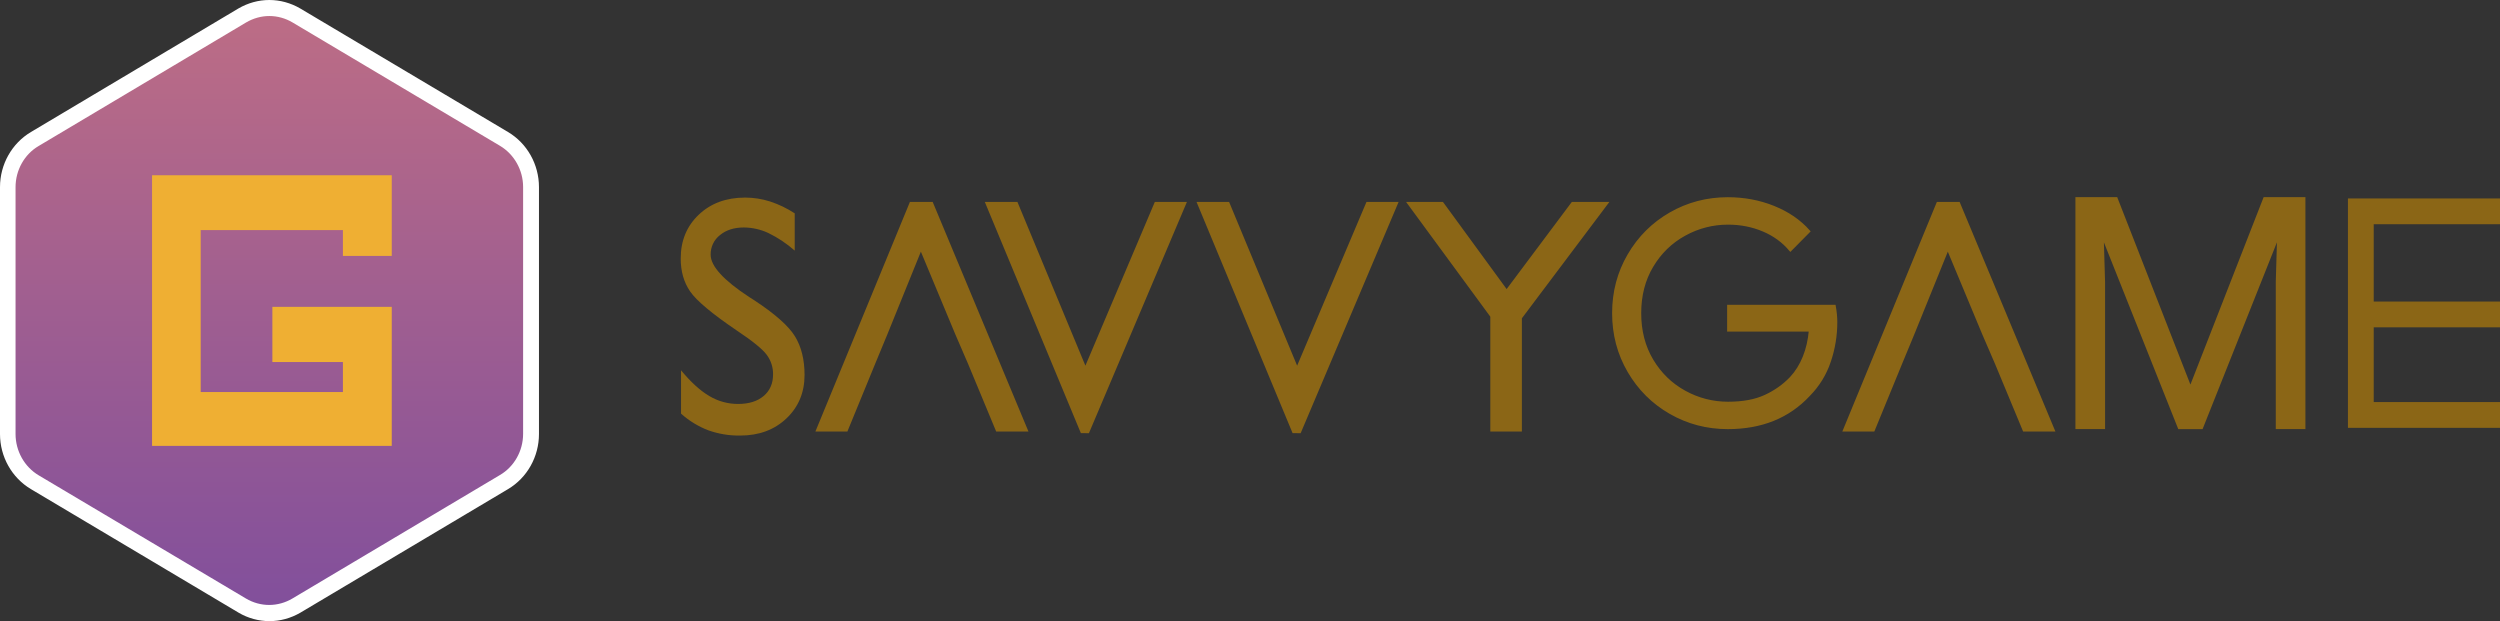
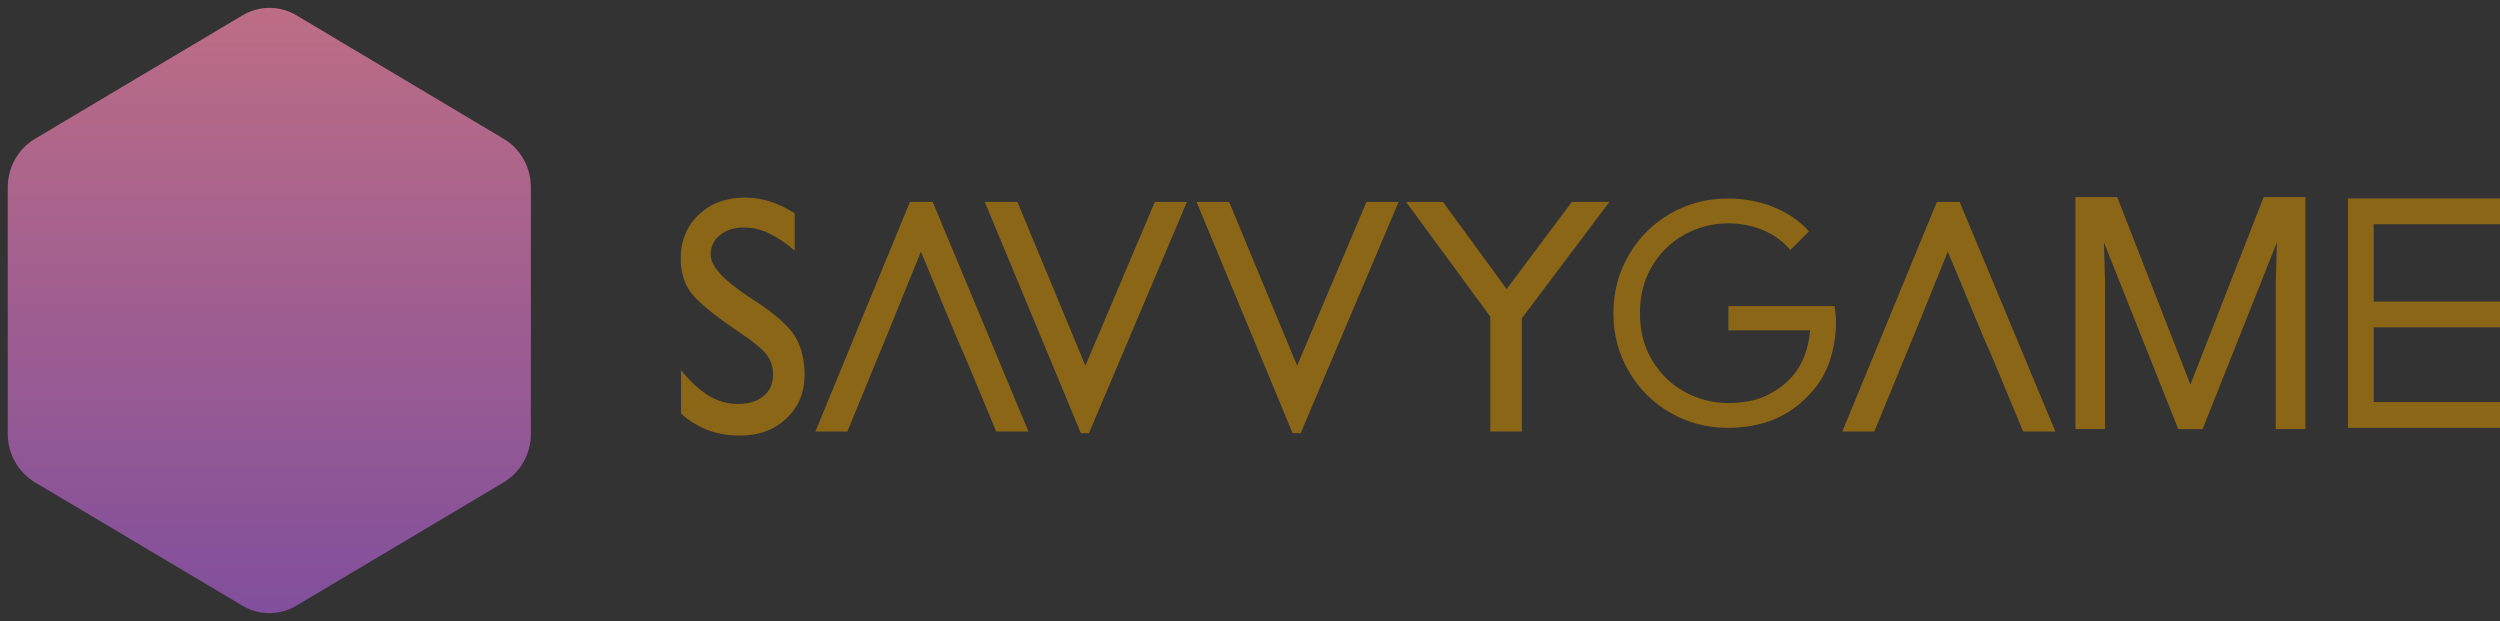
<svg xmlns="http://www.w3.org/2000/svg" width="970" height="241" viewBox="0 0 970 241" fill="none">
  <rect x="0" y="0" width="970" height="241" fill="#333333" stroke="none" />
  <path d="M590.489 167.437V123.497L624.435 78.358H609.862L584.573 112.158L559.879 78.358H545.567L578.242 122.867V167.437H590.489ZM504.655 168.074L542.659 78.358H530.192L503.285 141.885L476.887 78.344H464.252L501.527 168.061L504.655 168.074ZM422.505 168.074L460.522 78.358H448.068L421.135 141.885L394.756 78.344H382.102L419.377 168.061L422.505 168.074ZM344.292 129.739L357.301 97.647L370.671 129.739L375.624 141.201L386.521 167.437H399.048L361.887 78.358H353.043L316.37 167.437H328.783L339.546 141.201L344.292 129.739ZM274.83 166.963C278.793 168.371 282.971 169.059 287.17 168.996C294.479 168.996 300.471 166.777 305.146 162.34C309.821 157.903 312.16 152.291 312.165 145.504C312.165 139.513 310.915 134.493 308.415 130.444C305.914 126.396 300.609 121.715 292.498 116.401L290.686 115.249C280.712 108.715 275.728 103.241 275.732 98.826C275.702 97.36 276.014 95.908 276.641 94.587C277.268 93.266 278.194 92.113 279.342 91.222C281.744 89.243 284.839 88.255 288.627 88.26C291.886 88.283 295.103 89.007 298.066 90.381C301.783 92.185 305.241 94.49 308.348 97.234V82.777C305.366 80.82 302.143 79.27 298.762 78.168C295.639 77.168 292.383 76.66 289.109 76.663C281.769 76.663 275.766 78.882 271.1 83.319C266.434 87.756 264.107 93.433 264.121 100.351C264.121 105.272 265.331 109.528 267.777 113.087C270.224 116.645 276.214 121.688 285.786 128.174C291.954 132.286 295.854 135.449 297.485 137.663C299.126 139.847 299.993 142.528 299.945 145.274C299.945 148.789 298.733 151.577 296.308 153.638C293.884 155.698 290.575 156.73 286.381 156.735C282.459 156.745 278.606 155.687 275.224 153.671C271.735 151.625 268.074 148.294 264.241 143.681V160.49C267.355 163.28 270.943 165.473 274.83 166.963Z" fill="#8B6616" />
  <path d="M742.744 129.74L755.753 97.647L769.123 129.74L774.076 141.201L784.973 167.437H797.5L760.339 78.358H751.495L714.822 167.437H727.235L737.998 141.201L742.744 129.74Z" fill="#8B6616" />
  <path d="M631.986 144.118C627.999 137.296 626 129.761 626 121.515C626 113.268 627.999 105.734 631.986 98.911C635.973 92.089 641.362 86.739 648.133 82.853C654.914 78.968 662.332 77.02 670.386 77.02C676.689 77.02 682.606 78.127 688.154 80.352C693.692 82.577 698.266 85.701 701.855 89.755L694.676 97.013C691.882 93.681 688.372 91.12 684.147 89.34C679.921 87.56 675.377 86.66 670.505 86.66C664.519 86.66 658.901 88.104 653.632 91.001C648.362 93.898 644.156 97.982 641.014 103.252C637.862 108.522 636.291 114.613 636.291 121.515C636.291 128.416 637.862 134.497 641.014 139.777C644.166 145.048 648.372 149.141 653.632 152.028C658.891 154.926 664.519 156.369 670.505 156.369C676.252 156.369 681.054 155.479 684.922 153.69C688.79 151.91 692.121 149.547 694.915 146.61C696.993 144.385 698.663 141.715 699.936 138.581C701.209 135.447 702.014 131.976 702.332 128.169H670.624V118.766H711.778C712.176 120.991 712.375 123.047 712.375 124.956C712.375 130.186 711.54 135.288 709.859 140.242C708.189 145.196 705.514 149.547 701.845 153.274C693.951 161.758 683.461 166 670.386 166C662.332 166 654.914 164.052 648.133 160.166C641.352 156.29 635.973 150.931 631.986 144.118Z" fill="#8B6616" />
  <path d="M821.138 77L849.634 149.952H850.132L878.628 77H894V165.99H883.5V109.442L883.997 92.543H883.5L854.258 166H845.508L816.266 92.543H815.769L816.266 109.442V165.99H805.766V77H821.138Z" fill="#8B6616" />
-   <path d="M631.986 144.118C627.999 137.296 626 129.761 626 121.515C626 113.268 627.999 105.734 631.986 98.911C635.973 92.089 641.362 86.739 648.133 82.853C654.914 78.968 662.332 77.02 670.386 77.02C676.689 77.02 682.606 78.127 688.154 80.352C693.692 82.577 698.266 85.701 701.855 89.755L694.676 97.013C691.882 93.681 688.372 91.12 684.147 89.34C679.921 87.56 675.377 86.66 670.505 86.66C664.519 86.66 658.901 88.104 653.632 91.001C648.362 93.898 644.156 97.982 641.014 103.252C637.862 108.522 636.291 114.613 636.291 121.515C636.291 128.416 637.862 134.497 641.014 139.777C644.166 145.048 648.372 149.141 653.632 152.028C658.891 154.926 664.519 156.369 670.505 156.369C676.252 156.369 681.054 155.479 684.922 153.69C688.79 151.91 692.121 149.547 694.915 146.61C696.993 144.385 698.663 141.715 699.936 138.581C701.209 135.447 702.014 131.976 702.332 128.169H670.624V118.766H711.778C712.176 120.991 712.375 123.047 712.375 124.956C712.375 130.186 711.54 135.288 709.859 140.242C708.189 145.196 705.514 149.547 701.845 153.274C693.951 161.758 683.461 166 670.386 166C662.332 166 654.914 164.052 648.133 160.166C641.352 156.29 635.973 150.931 631.986 144.118Z" stroke="#8B6616" />
  <path d="M821.138 77L849.634 149.952H850.132L878.628 77H894V165.99H883.5V109.442L883.997 92.543H883.5L854.258 166H845.508L816.266 92.543H815.769L816.266 109.442V165.99H805.766V77H821.138Z" stroke="#8B6616" />
  <path fill-rule="evenodd" clip-rule="evenodd" d="M970 87V77H921L911 77L911 77V166H921L970 166V156H921V127L970 127V117L921 117V87L970 87Z" fill="#8B6616" />
  <path d="M104.5 237.892C100.82 237.892 97.2 236.897 94.002 234.97L13.515 187.106C7.059 183.252 3.017 176.103 3.017 168.395V72.605C3.017 64.896 7.059 57.748 13.515 53.894L94.062 5.967C97.26 4.103 100.88 3.046 104.56 3.046C108.241 3.046 111.861 4.04 115.059 5.967L195.485 53.894C201.941 57.748 205.983 64.896 205.983 72.605V168.395C205.983 176.103 201.941 183.252 195.485 187.106L114.938 235.032C111.801 236.897 108.181 237.892 104.5 237.892Z" fill="url(#paint0_linear_159_2)" />
-   <path d="M104.5 6.216C107.637 6.216 110.775 7.086 113.49 8.702L193.977 56.567C199.527 59.861 202.967 66.015 202.967 72.542V168.333C202.967 174.922 199.527 181.076 193.977 184.309L113.43 232.235C110.714 233.851 107.577 234.722 104.44 234.722C101.302 234.722 98.165 233.851 95.45 232.235L15.023 184.433C9.473 181.138 6.033 174.984 6.033 168.395V72.605C6.033 66.015 9.473 59.861 15.023 56.629L95.51 8.702C98.285 7.086 101.363 6.216 104.5 6.216ZM104.5 -0C100.337 -0 96.234 1.119 92.493 3.294L12.007 51.221C4.585 55.634 0 63.778 0 72.605V168.395C0 177.222 4.585 185.365 12.007 189.779L92.554 237.705C96.234 239.881 100.397 241 104.56 241C108.723 241 112.826 239.881 116.567 237.705L197.114 189.779C204.535 185.365 209.121 177.222 209.121 168.395V72.605C209.121 63.778 204.535 55.634 197.114 51.221L116.507 3.294C112.766 1.119 108.663 -0 104.5 -0Z" fill="white" />
-   <path fill-rule="evenodd" clip-rule="evenodd" d="M133.05 152.113H77.87V89.274H133.05V99.294H152V68H59V173H152L152 140.47V119.059H105.682V140.47H133.05V152.113Z" fill="#EFAF33" />
  <defs>
    <linearGradient id="paint0_linear_159_2" x1="104.5" y1="3.046" x2="104.5" y2="237.892" gradientUnits="userSpaceOnUse">
      <stop stop-color="#BD6D85" />
      <stop offset="1" stop-color="#814F9C" />
    </linearGradient>
  </defs>
</svg>